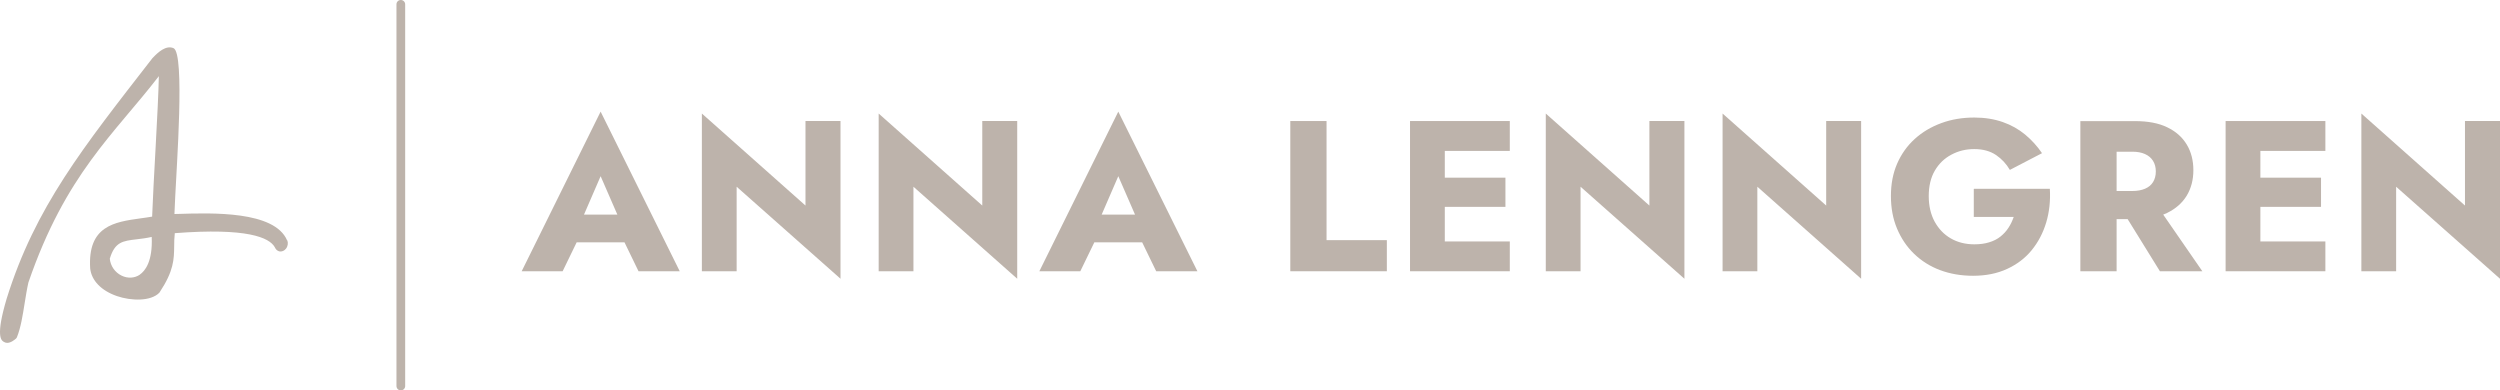
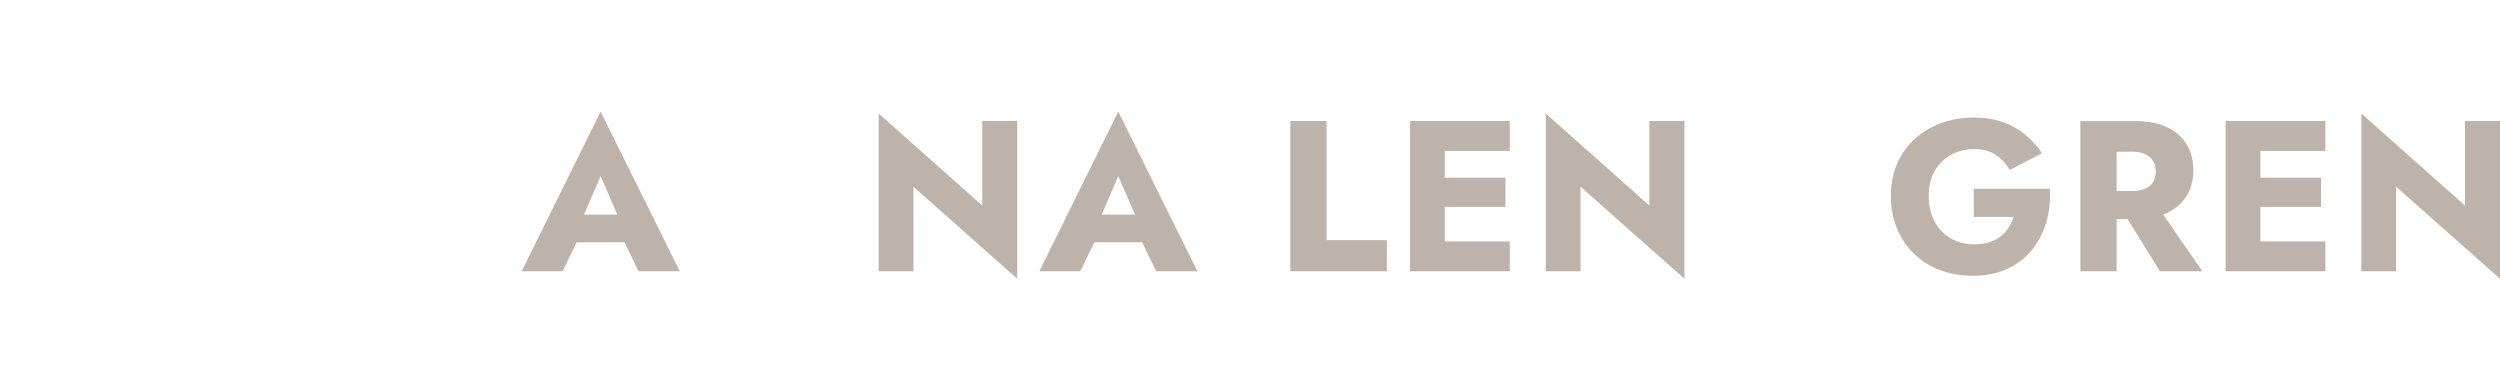
<svg xmlns="http://www.w3.org/2000/svg" id="Lager_1" viewBox="0 0 286.91 44.8">
  <defs>
    <style>.cls-1{fill:#bdb3ab;}</style>
  </defs>
-   <path class="cls-1" d="M32.95,27.59s0,0,0,0c-1.44-3.4-8.62-3.16-12.48-3.04-.1,0-.35,.01-.45,.01,.07-1.57,.02-.25,.09-2,.14-3.29,1.13-16.44-.19-17.03-.86-.38-1.78,.46-2.4,1.12,0,.01-.02,.02-.03,.03C9.54,16.92,4.05,23.74,.76,34.29c-1.28,4.32-.62,4.76-.33,4.94,.13,.08,.26,.12,.39,.12,.43,0,.83-.34,.99-.47,.06-.05,.1-.11,.13-.17,.45-1.11,.67-2.54,.89-3.92,.13-.8,.26-1.63,.43-2.37C7.54,19.96,13.11,15.39,18.23,8.74c-.07,3.7-.65,12.51-.77,16.12-.45,.08-.9,.14-1.34,.2-2.99,.42-6.08,.86-5.77,5.76,.16,1.39,1.28,2.54,3.07,3.16,1.63,.56,3.88,.62,4.86-.38,.02-.02,.04-.04,.05-.07,1.62-2.45,1.64-3.76,1.66-5.28,0-.47,.01-.94,.07-1.49,8.31-.64,10.84,.5,11.47,1.6,.17,.39,.44,.48,.59,.5,.25,.03,.52-.09,.7-.32,.22-.28,.27-.66,.15-.97Zm-16.9,3.93c-.6,.41-1.39,.46-2.1,.11-.76-.37-1.27-1.11-1.35-1.94,.58-1.94,1.49-2.04,3.11-2.23,.51-.06,1.08-.13,1.7-.27,.13,2.84-.78,3.92-1.36,4.32Z" />
-   <path class="cls-1" d="M46,44.8c-.28,0-.5-.22-.5-.5V.5c0-.28,.22-.5,.5-.5s.5,.22,.5,.5V44.3c0,.28-.22,.5-.5,.5Z" />
  <g>
    <path class="cls-1" d="M59.87,31.13h4.7l1.61-3.32h5.49l1.61,3.32h4.73l-9.08-18.32-9.06,18.32Zm10.98-6.5h-3.83l1.91-4.41,1.92,4.41Z" />
-     <polygon class="cls-1" points="92.44 23.59 80.55 13.03 80.55 31.13 84.54 31.13 84.54 21.43 96.46 31.99 96.46 13.89 92.44 13.89 92.44 23.59" />
    <polygon class="cls-1" points="112.73 23.59 100.84 13.03 100.84 31.13 104.83 31.13 104.83 21.43 116.74 31.99 116.74 13.89 112.73 13.89 112.73 23.59" />
    <path class="cls-1" d="M119.28,31.13h4.7l1.61-3.32h5.49l1.61,3.32h4.73l-9.08-18.32-9.06,18.32Zm10.98-6.5h-3.83l1.91-4.41,1.92,4.41Z" />
    <polygon class="cls-1" points="152.24 13.89 148.08 13.89 148.08 31.13 159.16 31.13 159.16 27.56 152.24 27.56 152.24 13.89" />
    <polygon class="cls-1" points="164.58 13.89 161.82 13.89 161.82 31.13 164.58 31.13 165.81 31.13 173.27 31.13 173.27 27.71 165.81 27.71 165.81 23.74 172.77 23.74 172.77 20.39 165.81 20.39 165.81 17.32 173.27 17.32 173.27 13.89 165.81 13.89 164.58 13.89" />
    <polygon class="cls-1" points="189.29 23.59 177.4 13.03 177.4 31.13 181.39 31.13 181.39 21.43 193.31 31.99 193.31 13.89 189.29 13.89 189.29 23.59" />
-     <polygon class="cls-1" points="209.58 23.59 197.69 13.03 197.69 31.13 201.68 31.13 201.68 21.43 213.59 31.99 213.59 13.89 209.58 13.89 209.58 23.59" />
    <path class="cls-1" d="M226.52,21.7v3.2h4.58c-.15,.44-.35,.86-.6,1.24-.25,.39-.56,.72-.92,1.01-.36,.29-.8,.51-1.3,.66-.51,.16-1.08,.23-1.7,.23-1.02,0-1.92-.23-2.7-.68-.78-.45-1.39-1.09-1.85-1.92-.45-.83-.68-1.81-.68-2.94s.23-2.12,.7-2.92c.47-.8,1.1-1.41,1.9-1.83,.8-.43,1.67-.64,2.62-.64,1,0,1.83,.23,2.5,.68,.66,.45,1.19,1.02,1.59,1.71l3.69-1.92c-.54-.8-1.19-1.51-1.93-2.13-.75-.62-1.6-1.1-2.57-1.44-.97-.34-2.06-.52-3.27-.52-1.36,0-2.63,.21-3.79,.64-1.17,.43-2.18,1.03-3.05,1.82-.87,.79-1.54,1.74-2.02,2.84-.48,1.11-.71,2.34-.71,3.71s.23,2.61,.7,3.73c.47,1.12,1.12,2.09,1.96,2.9s1.83,1.44,2.98,1.87c1.15,.43,2.41,.65,3.79,.65,1.46,0,2.76-.26,3.89-.78s2.08-1.23,2.83-2.15c.75-.92,1.31-1.98,1.67-3.18,.36-1.2,.5-2.49,.42-3.87h-8.71Z" />
    <path class="cls-1" d="M248.72,24.43c.98-.48,1.73-1.14,2.24-1.98,.51-.85,.76-1.82,.76-2.92s-.25-2.1-.76-2.94c-.51-.85-1.26-1.51-2.24-1.98-.98-.48-2.22-.71-3.69-.71h-6.28V31.13h4.16v-5.98h1.27l3.7,5.98h4.87l-4.49-6.5c.16-.06,.31-.12,.45-.19Zm-5.81-7.02h1.82c.56,0,1.04,.09,1.44,.27,.4,.18,.71,.44,.92,.78,.21,.34,.32,.74,.32,1.22s-.11,.88-.32,1.22c-.21,.34-.52,.59-.92,.76-.4,.17-.88,.26-1.44,.26h-1.82v-4.51Z" />
    <polygon class="cls-1" points="258.18 13.89 255.42 13.89 255.42 31.13 258.18 31.13 259.41 31.13 266.87 31.13 266.87 27.71 259.41 27.71 259.41 23.74 266.37 23.74 266.37 20.39 259.41 20.39 259.41 17.32 266.87 17.32 266.87 13.89 259.41 13.89 258.18 13.89" />
    <polygon class="cls-1" points="282.89 13.89 282.89 23.59 271 13.03 271 31.13 274.99 31.13 274.99 21.43 286.91 31.99 286.91 13.89 282.89 13.89" />
  </g>
</svg>